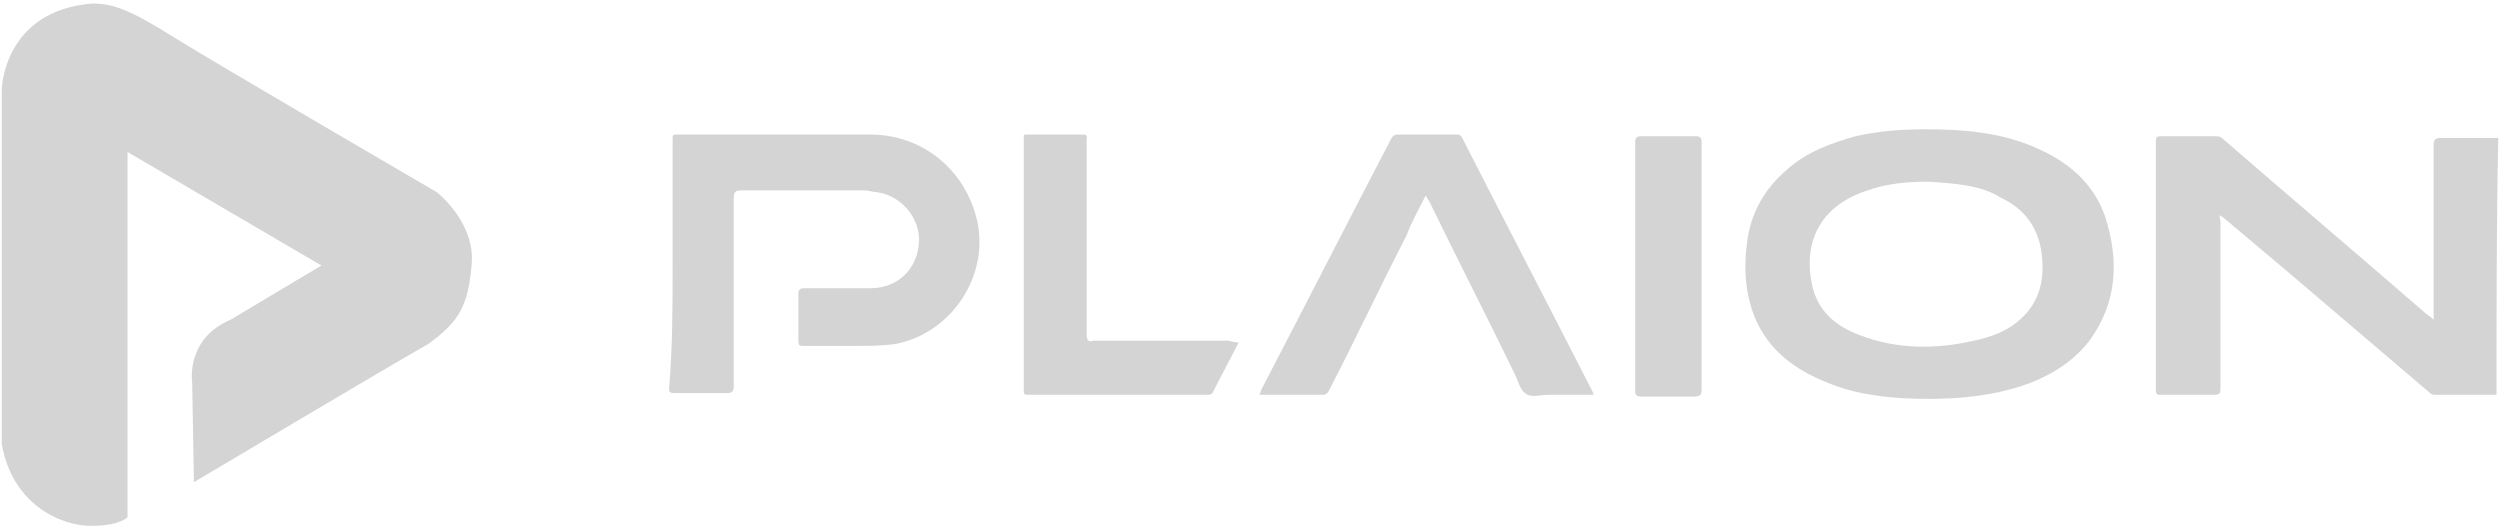
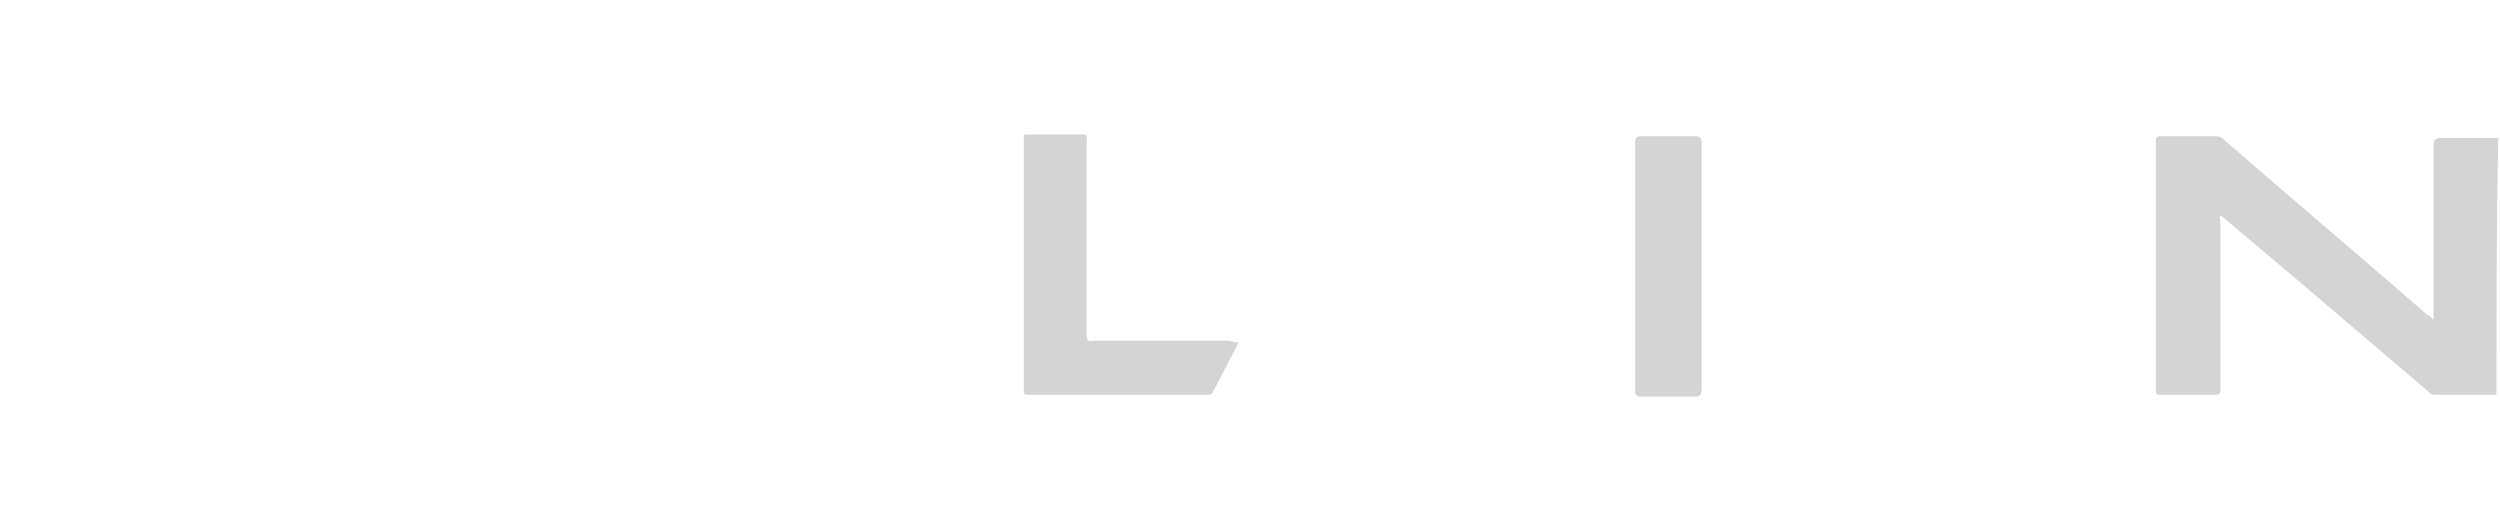
<svg xmlns="http://www.w3.org/2000/svg" version="1.1" id="Layer_1" x="0px" y="0px" width="143.1px" height="30.3px" viewBox="0 0 143.1 30.3" style="enable-background:new 0 0 143.1 30.3;" xml:space="preserve">
  <style type="text/css">
	.st0{fill:#D4D4D4;}
</style>
  <g>
    <g>
      <path class="st0" d="M142.9,22.6c-1.1,0-2.3,0-3.4,0c-0.2,0-0.3,0-0.4-0.1c-2.7-2.3-5.4-4.6-8.1-6.9c-1.3-1.1-2.5-2.1-3.8-3.2    c0,0-0.1,0-0.1-0.1c-0.1,0.1,0,0.3,0,0.4c0,3.2,0,6.3,0,9.5c0,0.3,0,0.4-0.4,0.4c-1,0-2,0-3,0c-0.2,0-0.3,0-0.3-0.3    c0-4.7,0-9.5,0-14.2c0-0.3,0.1-0.3,0.3-0.3c1,0,2,0,3.1,0c0.2,0,0.3,0,0.5,0.2c3.8,3.3,7.7,6.6,11.5,9.9c0.1,0.1,0.3,0.2,0.5,0.4    c0-0.2,0-0.3,0-0.4c0-3.2,0-6.4,0-9.6c0-0.3,0.1-0.4,0.4-0.4c1.1,0,2.2,0,3.3,0C142.9,12.7,142.9,17.6,142.9,22.6z" />
-       <path class="st0" d="M110.2,7.4c2.3,0,4.3,0.2,6.2,1c1.9,0.8,3.4,2,4.1,4c0.8,2.5,0.7,4.9-0.9,7.1c-1,1.3-2.4,2.1-3.9,2.6    c-2.2,0.7-4.5,0.8-6.7,0.7c-1.5-0.1-3-0.3-4.4-0.9c-1.8-0.7-3.3-1.8-4.1-3.6c-0.6-1.4-0.7-2.9-0.5-4.4c0.2-1.7,1-3.1,2.3-4.2    c1.1-1,2.5-1.5,3.9-1.9C107.5,7.5,108.9,7.4,110.2,7.4z M110.4,10.4c-1.2,0-2.4,0.1-3.5,0.5c-2.5,0.8-3.7,2.7-3.2,5.3    c0.3,1.6,1.4,2.5,2.8,3c2.1,0.8,4.3,0.8,6.5,0.3c0.9-0.2,1.8-0.5,2.5-1.1c1.1-0.9,1.5-2.1,1.4-3.5c-0.1-1.7-0.9-2.9-2.4-3.6    C113.4,10.6,111.9,10.5,110.4,10.4z" />
-       <path class="st0" d="M38.5,15.1c0-2.4,0-4.7,0-7.1c0-0.3,0-0.3,0.3-0.3c3.7,0,7.3,0,11,0c3,0,5.4,2,6.1,4.8    c0.8,3.2-1.4,6.6-4.7,7.2c-0.8,0.1-1.5,0.1-2.3,0.1c-1,0-1.9,0-2.9,0c-0.2,0-0.3,0-0.3-0.3c0-0.9,0-1.8,0-2.7    c0-0.2,0.1-0.3,0.3-0.3c1.3,0,2.5,0,3.8,0c1.6,0,2.7-1.1,2.8-2.6c0.1-1.4-1-2.7-2.4-2.9c-0.2,0-0.5-0.1-0.7-0.1    c-2.4,0-4.7,0-7.1,0c-0.3,0-0.4,0.1-0.4,0.4c0,3.6,0,7.2,0,10.8c0,0.3-0.1,0.4-0.4,0.4c-1,0-2,0-3,0c-0.3,0-0.3-0.1-0.3-0.3    C38.5,19.9,38.5,17.5,38.5,15.1z" />
-       <path class="st0" d="M81.6,11.2c-0.4,0.8-0.8,1.5-1.1,2.3c-1.5,2.9-2.9,5.9-4.4,8.8c-0.1,0.2-0.2,0.3-0.4,0.3c-1.2,0-2.4,0-3.6,0    c0-0.1,0.1-0.2,0.1-0.3c2.5-4.8,4.9-9.5,7.4-14.3c0.1-0.2,0.2-0.3,0.4-0.3c1.1,0,2.2,0,3.3,0c0.2,0,0.3,0,0.4,0.2    c2.5,4.9,5,9.7,7.5,14.6c0,0,0,0,0,0.1c-0.9,0-1.7,0-2.6,0c-0.4,0-1,0.2-1.3-0.1c-0.3-0.2-0.4-0.7-0.6-1.1    c-1.6-3.3-3.3-6.6-4.9-9.9C81.7,11.4,81.7,11.3,81.6,11.2z" />
      <path class="st0" d="M70.9,19.6c-0.5,1-1,1.9-1.5,2.9c-0.1,0.1-0.2,0.1-0.3,0.1c-3.4,0-6.8,0-10.3,0c-0.2,0-0.2-0.1-0.2-0.3    c0-4.8,0-9.6,0-14.4c0-0.2,0-0.2,0.2-0.2c1.1,0,2.2,0,3.2,0c0.3,0,0.2,0.2,0.2,0.3c0,3.7,0,7.4,0,11.1c0,0.4,0.1,0.5,0.4,0.4    c2.6,0,5.2,0,7.7,0C70.7,19.6,70.8,19.6,70.9,19.6z" />
      <path class="st0" d="M97.4,15.2c0,2.4,0,4.7,0,7.1c0,0.3-0.1,0.4-0.4,0.4c-1,0-2.1,0-3.1,0c-0.2,0-0.3-0.1-0.3-0.3    c0-4.8,0-9.5,0-14.3c0-0.2,0.1-0.3,0.3-0.3c1.1,0,2.1,0,3.2,0c0.2,0,0.3,0.1,0.3,0.3C97.4,10.4,97.4,12.8,97.4,15.2z" />
    </g>
-     <path class="st0" d="M7.3,8.7v20.9c0,0-0.4,0.5-2.1,0.5s-4.5-1.2-5.1-4.7c0-3,0-20.3,0-20.3s0.1-4.5,5.2-4.9c1.2,0,2.2,0.4,4.6,1.9   S25,11,25,11s2.2,1.7,2,4.1s-0.7,3.3-2.5,4.6c-1.8,1-13.4,7.9-13.4,7.9l-0.1-5.7c0,0-0.4-2.5,2.2-3.6c2.5-1.5,5.2-3.1,5.2-3.1   L7.3,8.7z" />
  </g>
</svg>